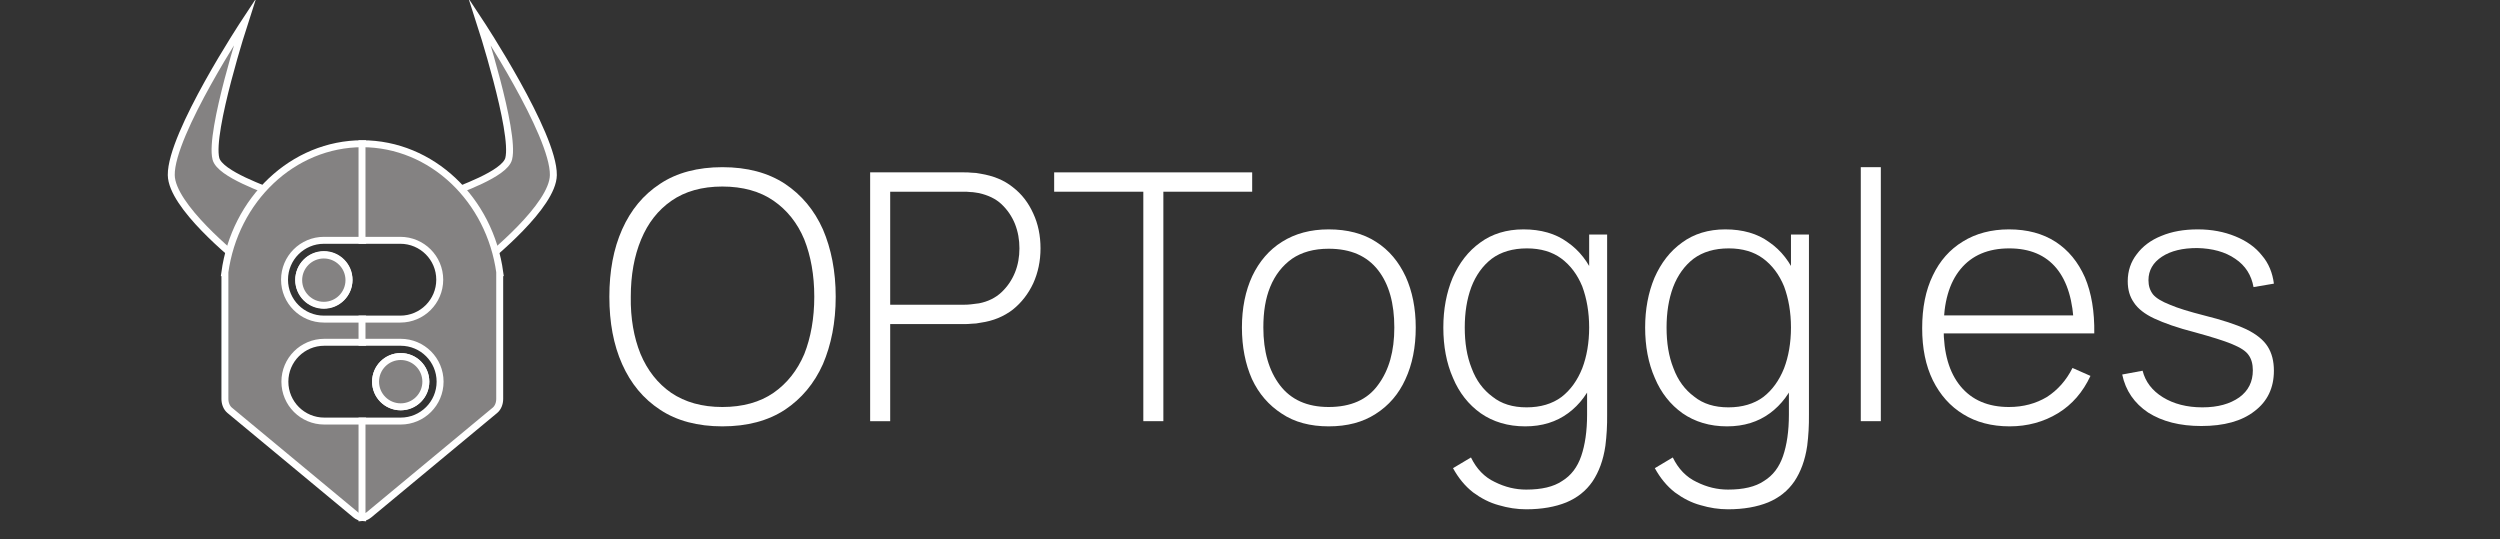
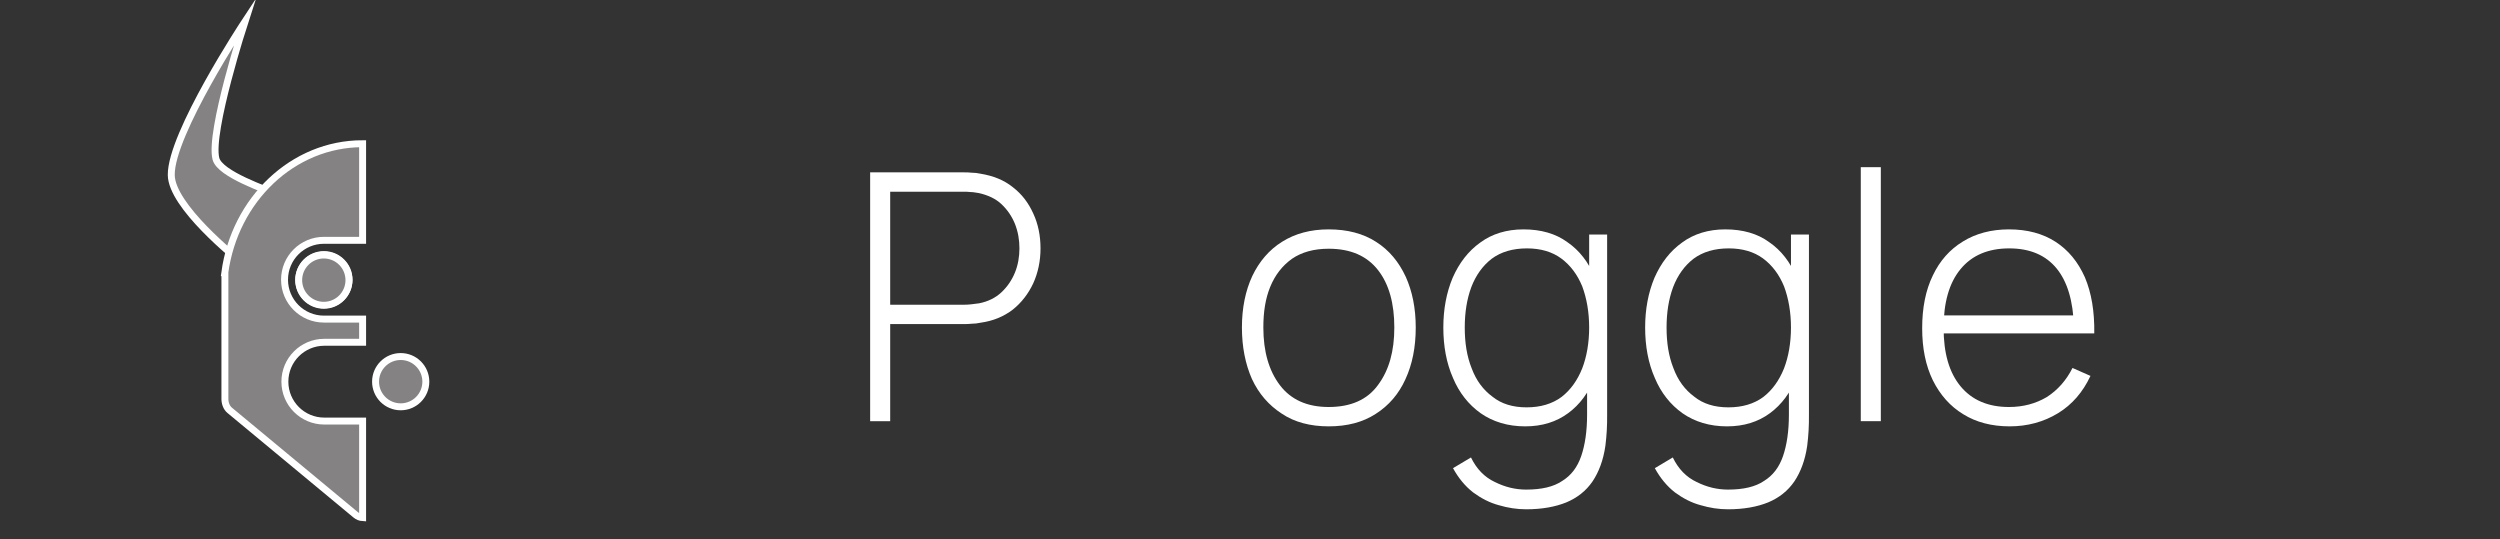
<svg xmlns="http://www.w3.org/2000/svg" width="1270" height="274" viewBox="0 0 1270 274" fill="none">
  <rect x="0" y="0" width="1270" height="274" fill="#333333" stroke="none" />
  <g clip-path="url(#clip0_2_2)">
    <path d="M124.907 134.74L124.927 134.858C124.937 134.916 124.882 134.984 124.892 135.043C118.833 130.28 87.2 104.564 87.002 88.936C86.715 68.102 124.414 11 124.414 11C124.414 11 106.22 67.102 109.688 80.637C111.721 88.561 135.573 96.387 140.771 98.874C131.147 111.304 127.226 118.508 124.907 134.74V134.74Z" fill="#848282" stroke="white" stroke-width="3.528" stroke-miterlimit="22.926" />
-     <path d="M243.2 134.74L243.179 134.858C243.169 134.916 243.225 134.984 243.215 135.043C249.274 130.28 280.907 104.564 281.105 88.936C281.391 68.102 243.693 11 243.693 11C243.693 11 261.887 67.102 258.419 80.637C256.386 88.561 232.534 96.387 227.336 98.874C236.96 111.304 240.881 118.508 243.2 134.74V134.74Z" fill="#848282" stroke="white" stroke-width="3.528" stroke-miterlimit="22.926" />
    <path d="M184.205 73.006V122.079H164.553C153.502 122.079 144.541 131.038 144.541 142.091C144.541 153.144 153.5 162.101 164.553 162.101H184.205V173.878H164.732C153.681 173.878 144.72 182.837 144.72 193.89C144.72 204.943 153.679 213.902 164.732 213.902L184.205 213.902V262.97C182.971 262.898 181.748 262.411 180.659 261.507L116.662 208.419C115.165 207.177 114.255 204.996 114.255 202.649V138.513H114.204C119.247 101.451 148.665 73.006 184.205 73.006V73.006ZM164.553 129.32C171.606 129.32 177.324 135.038 177.324 142.091C177.324 149.144 171.606 154.862 164.553 154.862C157.5 154.862 151.783 149.144 151.783 142.091C151.783 135.038 157.5 129.32 164.553 129.32V129.32Z" fill="#848282" stroke="white" stroke-width="3.528" stroke-miterlimit="22.926" />
-     <path d="M183.901 73.012V122.079H203.375C214.428 122.079 223.388 131.036 223.388 142.089C223.388 153.142 214.428 162.101 203.376 162.101H183.901V173.878H203.553V173.878C214.606 173.878 223.565 182.837 223.565 193.89C223.565 204.943 214.604 213.902 203.553 213.902L183.901 213.902V262.975C185.135 262.903 186.359 262.416 187.448 261.512L251.445 208.424C252.942 207.182 253.852 205.001 253.852 202.654V138.518H253.902C248.86 101.456 219.442 73.012 183.901 73.012V73.012ZM203.553 206.659C196.5 206.659 190.784 200.937 190.784 193.888C190.784 186.839 196.504 181.118 203.553 181.118C210.602 181.118 216.324 186.839 216.324 193.888C216.324 200.937 210.606 206.659 203.553 206.659Z" fill="#848282" stroke="white" stroke-width="3.528" stroke-miterlimit="22.926" />
    <path d="M203.553 206.659C196.5 206.659 190.784 200.938 190.784 193.888C190.784 186.839 196.504 181.118 203.553 181.118C210.602 181.118 216.324 186.839 216.324 193.888C216.324 200.938 210.606 206.659 203.553 206.659Z" fill="#848282" stroke="white" stroke-width="3.528" stroke-miterlimit="22.926" />
    <path d="M164.499 155.087C157.446 155.087 151.73 149.365 151.73 142.316C151.73 135.267 157.449 129.546 164.499 129.546C171.548 129.546 177.269 135.267 177.269 142.316C177.269 149.365 171.552 155.087 164.499 155.087Z" fill="#848282" stroke="white" stroke-width="3.528" stroke-miterlimit="22.926" />
-     <path d="M366.958 216.588C354.494 216.588 343.786 213.78 335.359 208.162C326.758 202.544 320.438 194.82 316.049 184.989C311.66 175.159 309.554 163.748 309.554 150.757C309.554 137.767 311.66 126.356 316.049 116.525C320.438 106.694 326.758 98.97 335.359 93.353C343.786 87.735 354.494 84.926 366.958 84.926C379.598 84.926 390.131 87.735 398.733 93.353C407.159 98.97 413.654 106.694 418.043 116.525C422.256 126.356 424.538 137.767 424.538 150.757C424.538 163.748 422.256 175.159 418.043 184.989C413.654 194.82 407.159 202.544 398.733 208.162C390.131 213.78 379.598 216.588 366.958 216.588ZM366.958 206.758C377.316 206.758 386.093 204.3 392.94 199.56C399.786 194.82 405.052 188.149 408.563 179.899C411.899 171.472 413.654 161.641 413.654 150.757C413.654 139.698 411.899 130.043 408.563 121.616C405.052 113.19 399.786 106.694 392.94 101.955C386.093 97.215 377.316 94.757 366.958 94.757C356.601 94.757 347.999 97.215 341.153 101.955C334.306 106.694 329.215 113.19 325.704 121.616C322.193 130.043 320.438 139.698 320.438 150.757C320.262 161.641 322.018 171.472 325.353 179.723C328.864 188.149 334.131 194.82 340.977 199.56C347.999 204.3 356.601 206.758 366.958 206.758V206.758Z" fill="white" />
    <path d="M442.035 213.955V87.56H489.784C491.013 87.56 492.242 87.56 493.646 87.735C495.051 87.735 496.631 87.911 498.211 88.262C504.53 89.315 509.972 91.422 514.537 95.108C519.101 98.619 522.436 103.008 524.894 108.45C527.352 113.717 528.581 119.685 528.581 126.18C528.581 132.5 527.352 138.469 524.894 143.911C522.436 149.177 518.925 153.742 514.537 157.253C509.972 160.764 504.53 163.046 498.211 163.924C496.631 164.275 495.051 164.45 493.646 164.45C492.242 164.626 490.838 164.626 489.784 164.626H452.217V213.955H442.035ZM452.217 154.795H489.609C490.486 154.795 491.715 154.795 493.12 154.62C494.524 154.444 495.928 154.268 497.333 154.093C501.897 153.215 505.759 151.284 508.744 148.475C511.728 145.666 514.01 142.331 515.59 138.469C517.17 134.607 517.872 130.394 517.872 126.18C517.872 121.792 517.17 117.754 515.59 113.716C514.01 109.854 511.728 106.519 508.744 103.71C505.759 100.901 501.897 99.146 497.333 98.093C495.928 97.917 494.524 97.566 493.12 97.566C491.715 97.39 490.486 97.39 489.609 97.39H452.217V154.795V154.795Z" fill="white" />
-     <path d="M580.807 213.955V97.39H535.515V87.56H636.105V97.39H590.988V213.955H580.807Z" fill="white" />
    <path d="M674.959 216.588C665.655 216.588 657.58 214.482 651.085 210.093C644.589 205.88 639.499 200.087 635.988 192.538C632.652 184.99 630.897 176.212 630.897 166.381C630.897 156.55 632.652 147.773 636.163 140.224C639.674 132.851 644.765 126.883 651.26 122.845C657.931 118.632 665.831 116.525 674.959 116.525C684.439 116.525 692.514 118.632 699.01 122.845C705.68 127.058 710.596 133.027 714.107 140.575C717.442 147.949 719.198 156.55 719.198 166.381C719.198 176.388 717.442 185.165 713.931 192.714C710.596 200.087 705.505 206.055 698.834 210.269C692.339 214.482 684.439 216.588 674.959 216.588V216.588ZM674.959 206.758C686.195 206.758 694.621 203.071 700.063 195.522C705.68 187.974 708.314 178.319 708.314 166.381C708.314 154.268 705.68 144.438 700.063 137.24C694.445 130.043 686.195 126.356 674.959 126.356C667.411 126.356 661.267 128.112 656.351 131.447C651.436 134.958 647.749 139.698 645.292 145.666C642.834 151.635 641.781 158.482 641.781 166.381C641.781 178.494 644.589 188.325 650.207 195.698C655.825 203.071 664.075 206.758 674.959 206.758V206.758Z" fill="white" />
    <path d="M775.344 258.72C770.604 258.72 766.04 258.018 761.3 256.614C756.736 255.385 752.347 253.103 748.31 250.118C744.272 246.958 740.937 242.921 738.128 237.83L747.256 232.388C750.065 238.181 754.103 242.394 759.369 244.852C764.636 247.485 769.902 248.714 775.344 248.714C783.068 248.714 789.213 247.309 793.601 244.325C798.166 241.516 801.326 237.303 803.257 231.686C805.188 226.068 806.241 219.046 806.241 210.62V185.867H807.294V119.158H816.423V210.62C816.423 213.429 816.423 216.062 816.247 218.695C816.072 221.328 815.896 223.786 815.545 226.419C814.492 233.792 812.21 239.761 809.05 244.501C805.714 249.416 801.15 252.927 795.708 255.209C790.09 257.491 783.244 258.72 775.344 258.72V258.72ZM774.818 216.588C766.04 216.588 758.492 214.306 752.172 209.918C746.028 205.529 741.288 199.56 738.128 192.012C734.792 184.463 733.213 175.861 733.213 166.381C733.213 157.077 734.792 148.651 737.952 141.102C741.288 133.554 745.852 127.585 751.996 123.196C757.965 118.807 765.338 116.525 773.94 116.525C782.717 116.525 790.266 118.632 796.235 123.021C802.379 127.234 806.943 133.202 810.103 140.751C813.263 148.3 814.843 156.902 814.843 166.381C814.843 175.861 813.263 184.287 810.103 191.836C806.943 199.56 802.554 205.529 796.586 209.918C790.617 214.306 783.42 216.588 774.818 216.588ZM775.52 206.933C782.542 206.933 788.511 205.178 793.25 201.667C797.815 198.156 801.326 193.24 803.783 187.096C806.065 181.127 807.294 174.105 807.294 166.381C807.294 158.657 806.065 151.635 803.783 145.491C801.326 139.522 797.815 134.782 793.075 131.271C788.511 127.936 782.717 126.18 775.695 126.18C768.498 126.18 762.529 127.936 757.789 131.447C753.225 134.958 749.714 139.873 747.432 145.842C745.15 151.986 744.097 158.833 744.097 166.381C744.097 174.105 745.15 180.952 747.608 187.096C749.89 193.24 753.401 197.98 758.14 201.491C762.705 205.178 768.498 206.933 775.52 206.933V206.933Z" fill="white" />
    <path d="M877.865 258.72C873.125 258.72 868.561 258.018 863.821 256.614C859.257 255.385 854.868 253.103 850.83 250.118C846.793 246.958 843.457 242.921 840.649 237.83L849.777 232.388C852.586 238.181 856.624 242.394 861.89 244.852C867.157 247.485 872.423 248.714 877.865 248.714C885.589 248.714 891.733 247.309 896.122 244.325C900.686 241.516 903.846 237.303 905.777 231.686C907.708 226.068 908.762 219.046 908.762 210.62V185.867H909.815V119.158H918.944V210.62C918.944 213.429 918.944 216.062 918.768 218.695C918.592 221.328 918.417 223.786 918.066 226.419C917.012 233.792 914.73 239.761 911.57 244.501C908.235 249.416 903.671 252.927 898.229 255.209C892.611 257.491 885.765 258.72 877.865 258.72V258.72ZM877.338 216.588C868.561 216.588 861.012 214.306 854.693 209.918C848.548 205.529 843.808 199.56 840.649 192.012C837.313 184.463 835.733 175.861 835.733 166.381C835.733 157.077 837.313 148.651 840.473 141.102C843.808 133.554 848.373 127.585 854.517 123.196C860.486 118.807 867.859 116.525 876.461 116.525C885.238 116.525 892.787 118.632 898.755 123.021C904.9 127.234 909.464 133.202 912.624 140.751C915.784 148.3 917.364 156.902 917.364 166.381C917.364 175.861 915.784 184.287 912.624 191.836C909.464 199.56 905.075 205.529 899.106 209.918C893.138 214.306 885.94 216.588 877.338 216.588ZM878.04 206.933C885.062 206.933 891.031 205.178 895.771 201.667C900.335 198.156 903.846 193.24 906.304 187.096C908.586 181.127 909.815 174.105 909.815 166.381C909.815 158.657 908.586 151.635 906.304 145.491C903.846 139.522 900.335 134.782 895.595 131.271C891.031 127.936 885.238 126.18 878.216 126.18C871.019 126.18 865.05 127.936 860.31 131.447C855.746 134.958 852.235 139.873 849.953 145.842C847.67 151.986 846.617 158.833 846.617 166.381C846.617 174.105 847.671 180.952 850.128 187.096C852.41 193.24 855.921 197.98 860.661 201.491C865.225 205.178 871.019 206.933 878.04 206.933V206.933Z" fill="white" />
    <path d="M945.276 213.955V84.926H955.458V213.955H945.276Z" fill="white" />
    <path d="M1020.88 216.588C1011.75 216.588 1003.85 214.482 997.355 210.444C990.685 206.406 985.594 200.613 981.907 193.24C978.221 185.692 976.465 176.914 976.465 166.732C976.465 156.375 978.221 147.422 981.907 139.873C985.418 132.5 990.509 126.707 997.18 122.67C1003.68 118.632 1011.57 116.525 1020.53 116.525C1029.83 116.525 1037.73 118.632 1044.23 122.845C1050.72 127.058 1055.64 133.027 1059.15 140.927C1062.48 148.826 1064.06 158.306 1063.89 169.366H1053.53V165.855C1053.18 152.864 1050.2 143.033 1044.75 136.362C1039.14 129.516 1031.06 126.18 1020.7 126.18C1010 126.18 1001.74 129.691 995.951 136.713C990.158 143.735 987.349 153.742 987.349 166.557C987.349 179.372 990.158 189.203 995.951 196.225C1001.74 203.247 1009.99 206.758 1020.53 206.758C1027.9 206.758 1034.22 205.002 1039.84 201.667C1045.28 198.156 1049.67 193.24 1052.83 186.92L1061.96 190.958C1058.1 199.209 1052.65 205.529 1045.46 209.917C1038.26 214.306 1030.01 216.588 1020.88 216.588ZM983.487 169.366V160.237H1058.27V169.366H983.487Z" fill="white" />
-     <path d="M1118.28 216.413C1107.4 216.413 1098.44 214.131 1091.24 209.566C1084.22 204.827 1079.83 198.507 1078.08 190.256L1088.44 188.325C1089.84 193.942 1093.35 198.507 1098.79 201.842C1104.24 205.178 1110.91 206.933 1118.81 206.933C1126.71 206.933 1132.85 205.178 1137.59 201.842C1142.15 198.507 1144.44 193.942 1144.44 188.149C1144.44 184.989 1143.73 182.356 1142.33 180.425C1140.93 178.319 1138.12 176.563 1133.9 174.808C1129.69 173.052 1123.37 171.121 1115.12 168.839C1106.17 166.557 1099.32 164.099 1094.4 161.817C1089.49 159.535 1085.98 156.726 1084.05 153.742C1081.94 150.757 1080.89 147.246 1080.89 142.858C1080.89 137.591 1082.47 133.027 1085.45 129.165C1088.44 125.127 1092.65 121.967 1097.92 119.861C1103.36 117.579 1109.5 116.525 1116.52 116.525C1123.55 116.525 1129.87 117.754 1135.48 120.036C1141.1 122.318 1145.67 125.478 1149 129.691C1152.51 133.729 1154.44 138.644 1155.14 144.086L1144.79 145.842C1143.73 139.873 1140.75 134.958 1135.48 131.447C1130.39 127.936 1123.9 126.18 1116.17 126.005C1108.8 126.005 1102.83 127.409 1098.27 130.394C1093.7 133.378 1091.42 137.416 1091.42 142.331C1091.42 145.14 1092.12 147.422 1093.7 149.528C1095.28 151.46 1098.27 153.215 1102.3 154.795C1106.34 156.55 1112.14 158.306 1119.68 160.237C1128.81 162.519 1135.83 164.801 1141.1 167.259C1146.19 169.717 1149.88 172.701 1151.98 176.037C1154.09 179.372 1155.14 183.409 1155.14 188.325C1155.14 197.102 1151.81 203.949 1145.31 208.864C1138.82 213.955 1129.69 216.413 1118.28 216.413V216.413Z" fill="white" />
  </g>
  <defs>
    <clipPath id="clip0_2_2">
      <rect width="1270" height="273.05" fill="white" />
    </clipPath>
  </defs>
</svg>